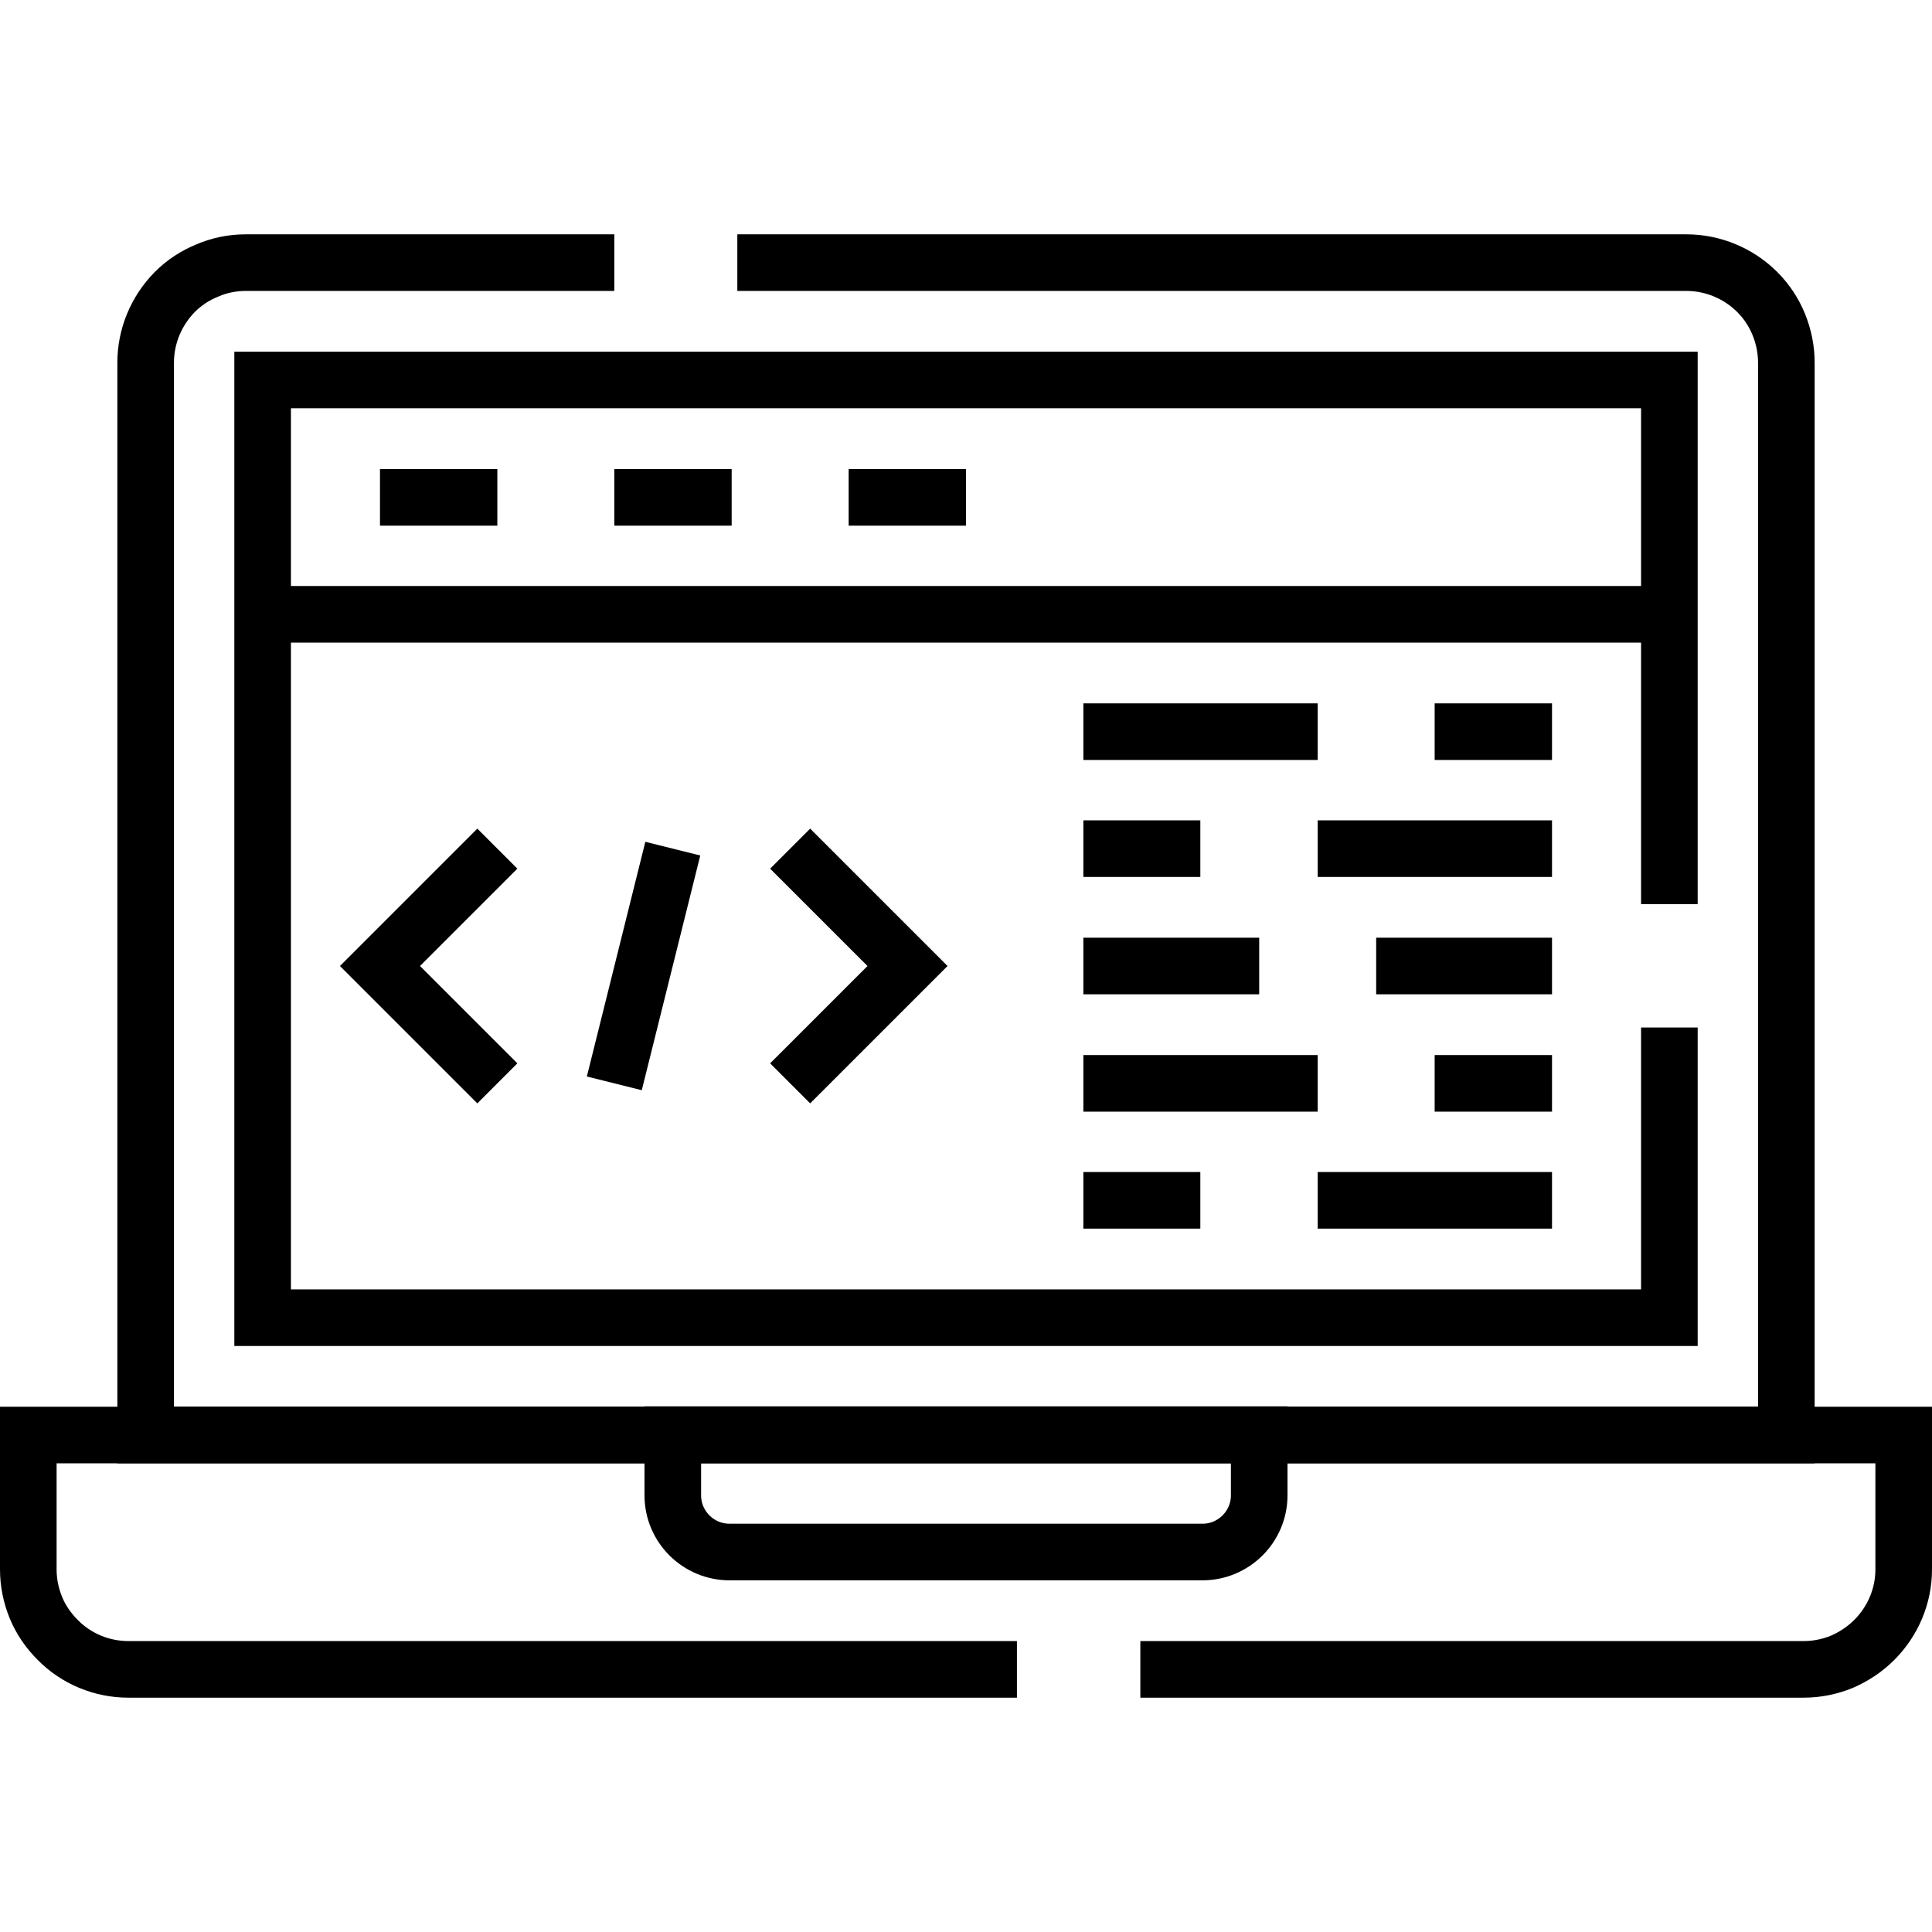
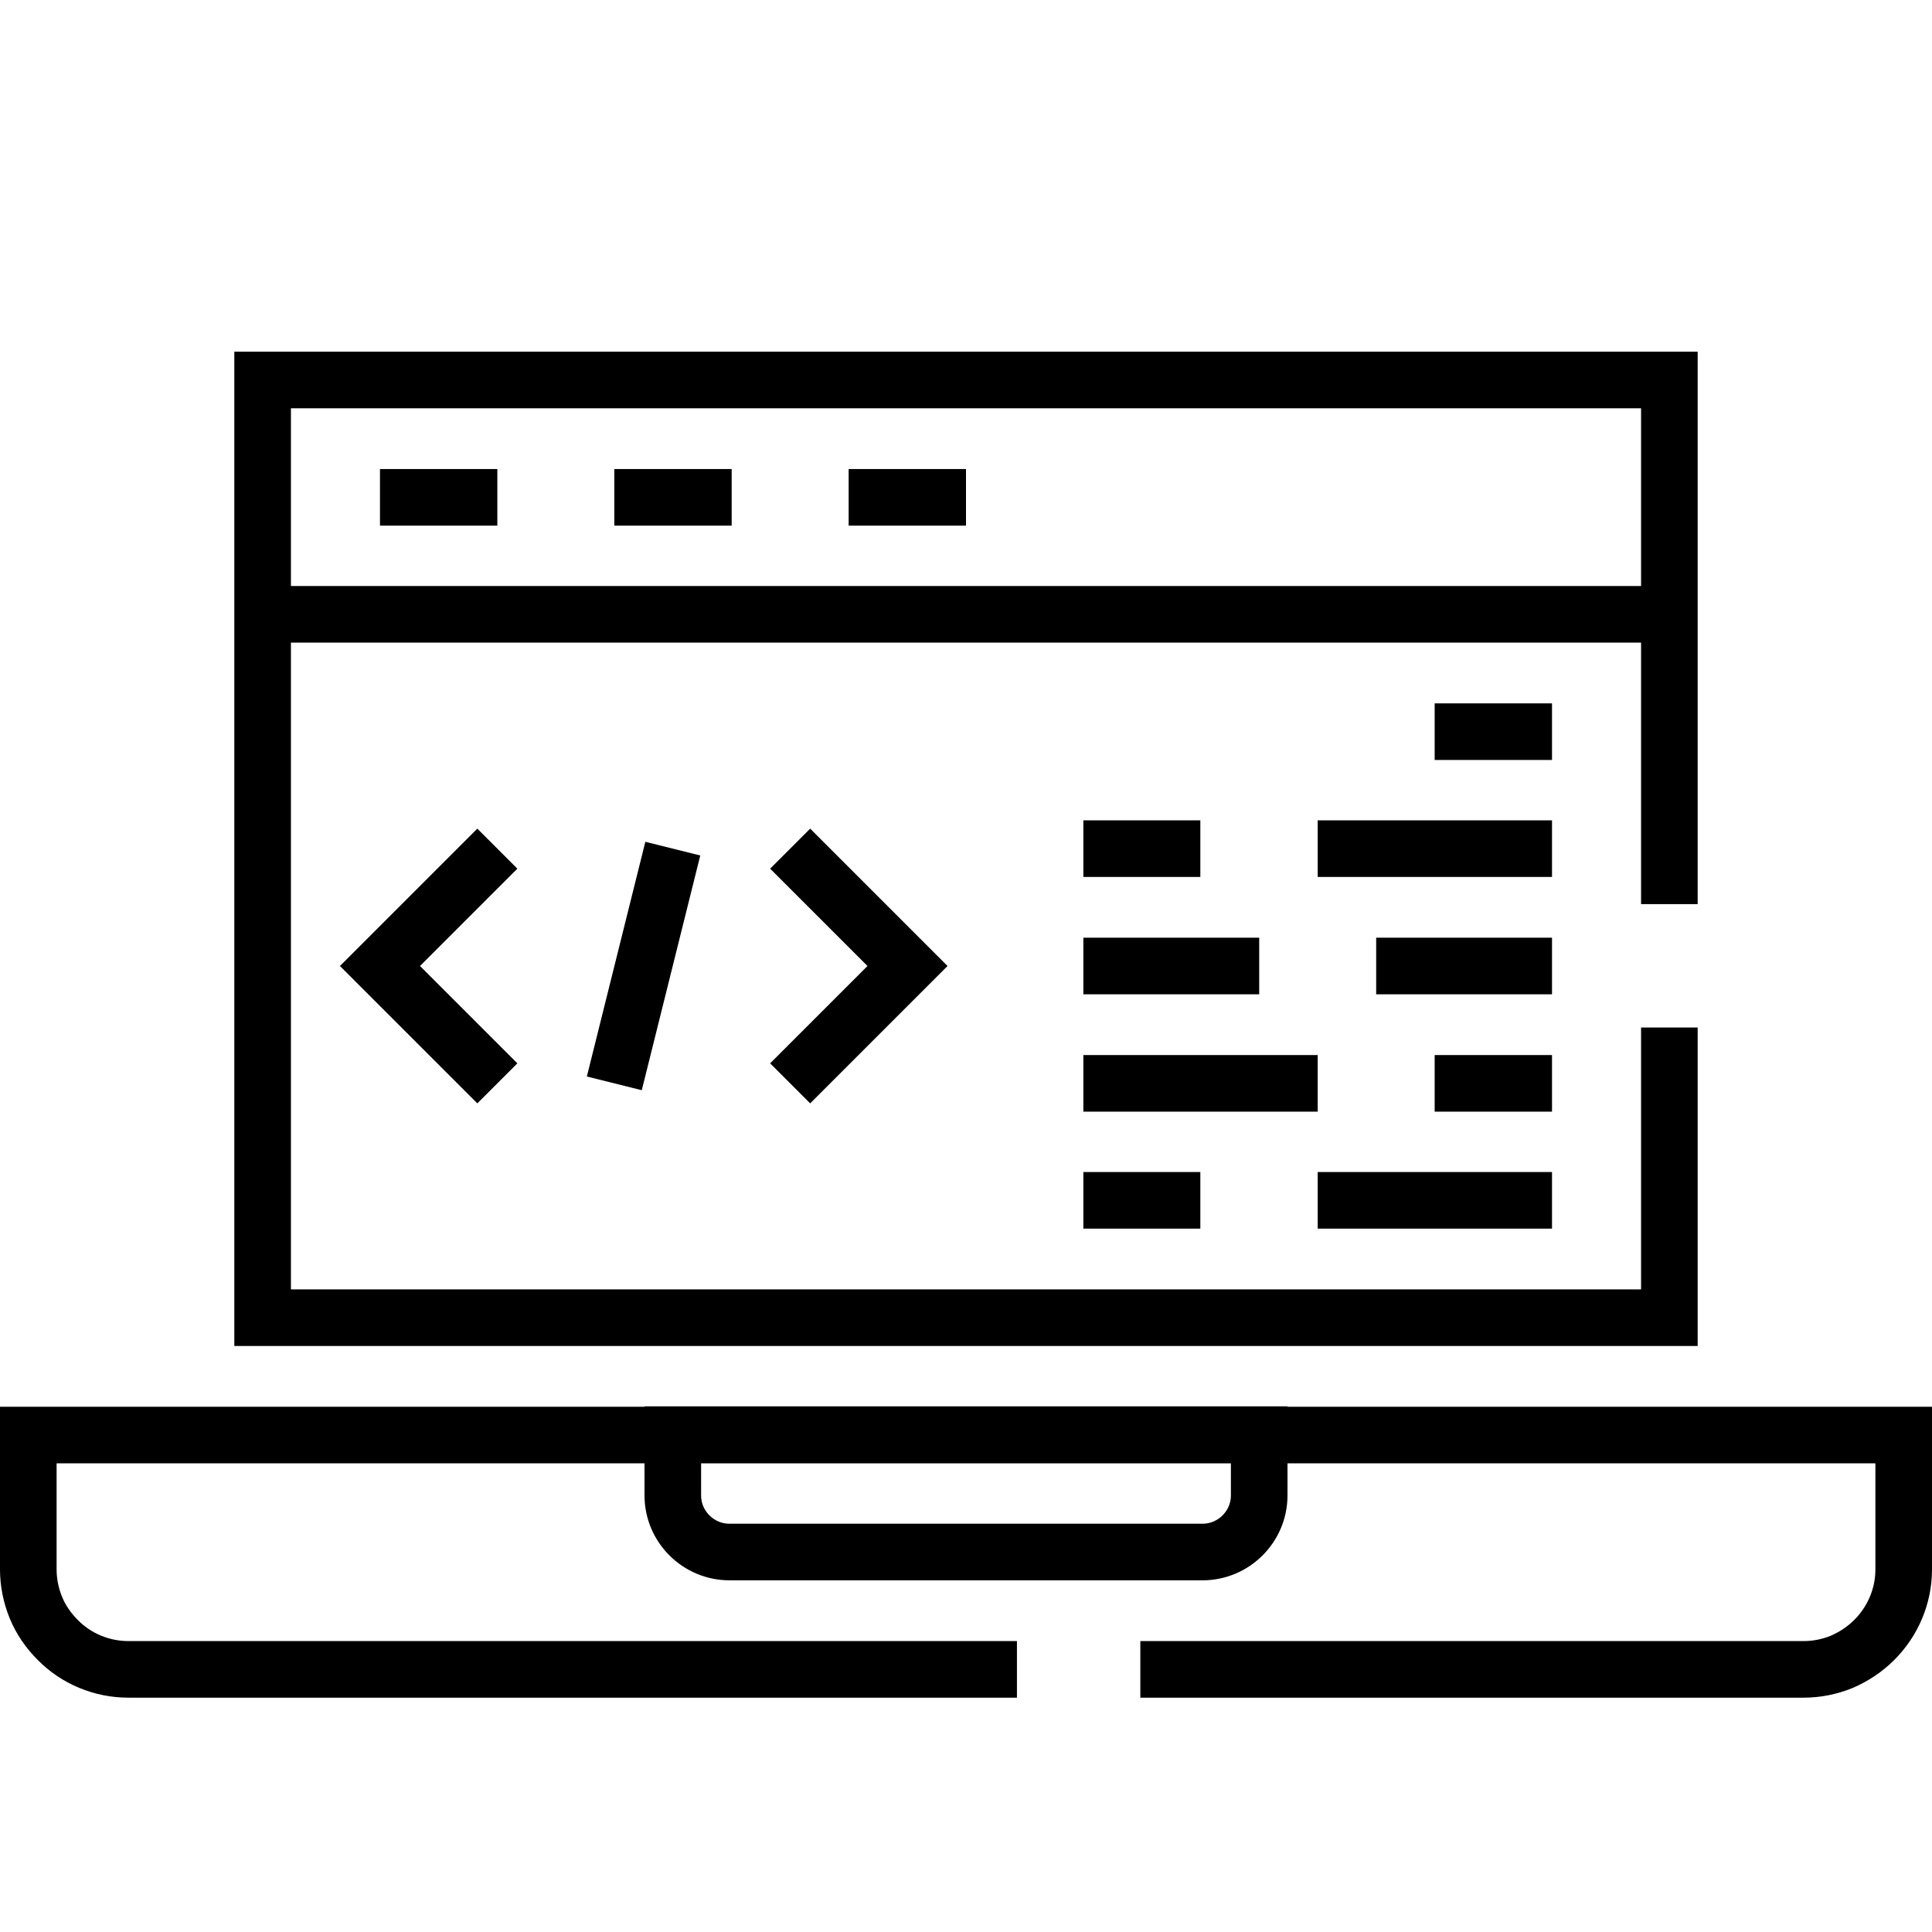
<svg xmlns="http://www.w3.org/2000/svg" version="1.2" viewBox="0 0 512 512">
  <path fill="none" stroke="#000" stroke-width="15" d="M 349.2 318.1 L 411.3 318.1" />
  <path fill="none" stroke="#000" stroke-width="15" d="M 287.1 318.1 L 318.1 318.1" />
  <path fill="none" stroke="#000" stroke-width="15" d="M 380.2 287.1 L 411.3 287.1" />
  <path fill="none" stroke="#000" stroke-width="15" d="M 287.1 287.1 L 349.2 287.1" />
  <path fill="none" stroke="#000" stroke-width="15" d="M 364.7 256 L 411.3 256" />
  <path fill="none" stroke="#000" stroke-width="15" d="M 287.1 256 L 333.7 256" />
  <path fill="none" stroke="#000" stroke-width="15" d="M 349.2 224.9 L 411.3 224.9" />
  <path fill="none" stroke="#000" stroke-width="15" d="M 287.1 224.9 L 318.1 224.9" />
  <path fill="none" stroke="#000" stroke-width="15" d="M 380.2 193.9 L 411.3 193.9" />
-   <path fill="none" stroke="#000" stroke-width="15" d="M 287.1 193.9 L 349.2 193.9" />
  <path fill="none" stroke="#000" stroke-width="15" d="M 209.4 224.9 L 240.5 256 L 209.4 287.1" />
  <path fill="none" stroke="#000" stroke-width="15" d="M 178.3 224.9 L 162.8 287.1" />
  <path fill="none" stroke="#000" stroke-width="15" d="M 131.8 224.9 L 100.7 256 L 131.8 287.1" />
  <path fill="none" stroke="#000" stroke-width="15" d="M 224.9 131.8 L 256 131.8" />
  <path fill="none" stroke="#000" stroke-width="15" d="M 162.8 131.8 L 193.9 131.8" />
  <path fill="none" stroke="#000" stroke-width="15" d="M 100.7 131.8 L 131.8 131.8" />
  <path fill="none" stroke="#000" stroke-width="15" d="M 333.7 380.2 L 178.3 380.2 L 178.3 396.3 C 178.3 404.6 185.1 411.3 193.3 411.3 L 318.7 411.3 C 326.9 411.3 333.7 404.6 333.7 396.3 C 333.7 396.3 333.7 380.2 333.7 380.2 Z" />
  <path fill="none" stroke="#000" stroke-width="15" d="M 302.2 442.4 L 478 442.4 C 481.5 442.4 484.9 441.7 488.1 440.4 C 491.3 439 494.2 437.1 496.7 434.6 C 501.7 429.6 504.5 422.9 504.5 415.9 L 504.5 380.3 L 7.5 380.3 L 7.5 415.9 C 7.5 419.4 8.2 422.8 9.5 426 C 10.8 429.2 12.8 432.1 15.3 434.6 C 20.2 439.6 27 442.4 34 442.4 L 269.5 442.4" />
-   <path fill="none" stroke="#000" stroke-width="15" d="M 195.4 69.6 L 446.9 69.6 C 453.9 69.6 460.7 72.4 465.7 77.4 C 468.2 79.9 470.1 82.8 471.4 86 C 472.7 89.2 473.4 92.6 473.4 96.1 L 473.4 380.3 L 38.6 380.3 L 38.6 96.1 C 38.6 89.1 41.4 82.4 46.3 77.4 C 48.8 74.9 51.7 73 54.9 71.7 C 58.1 70.3 61.6 69.6 65.1 69.6 L 162.8 69.6" />
  <path fill="none" stroke="#000" stroke-width="15" d="M 69.6 162.8 L 442.4 162.8" />
  <path fill="none" stroke="#000" stroke-width="15" d="M 442.4 272.3 L 442.4 349.2 L 69.6 349.2 L 69.6 100.7 L 442.4 100.7 L 442.4 239.6" />
</svg>